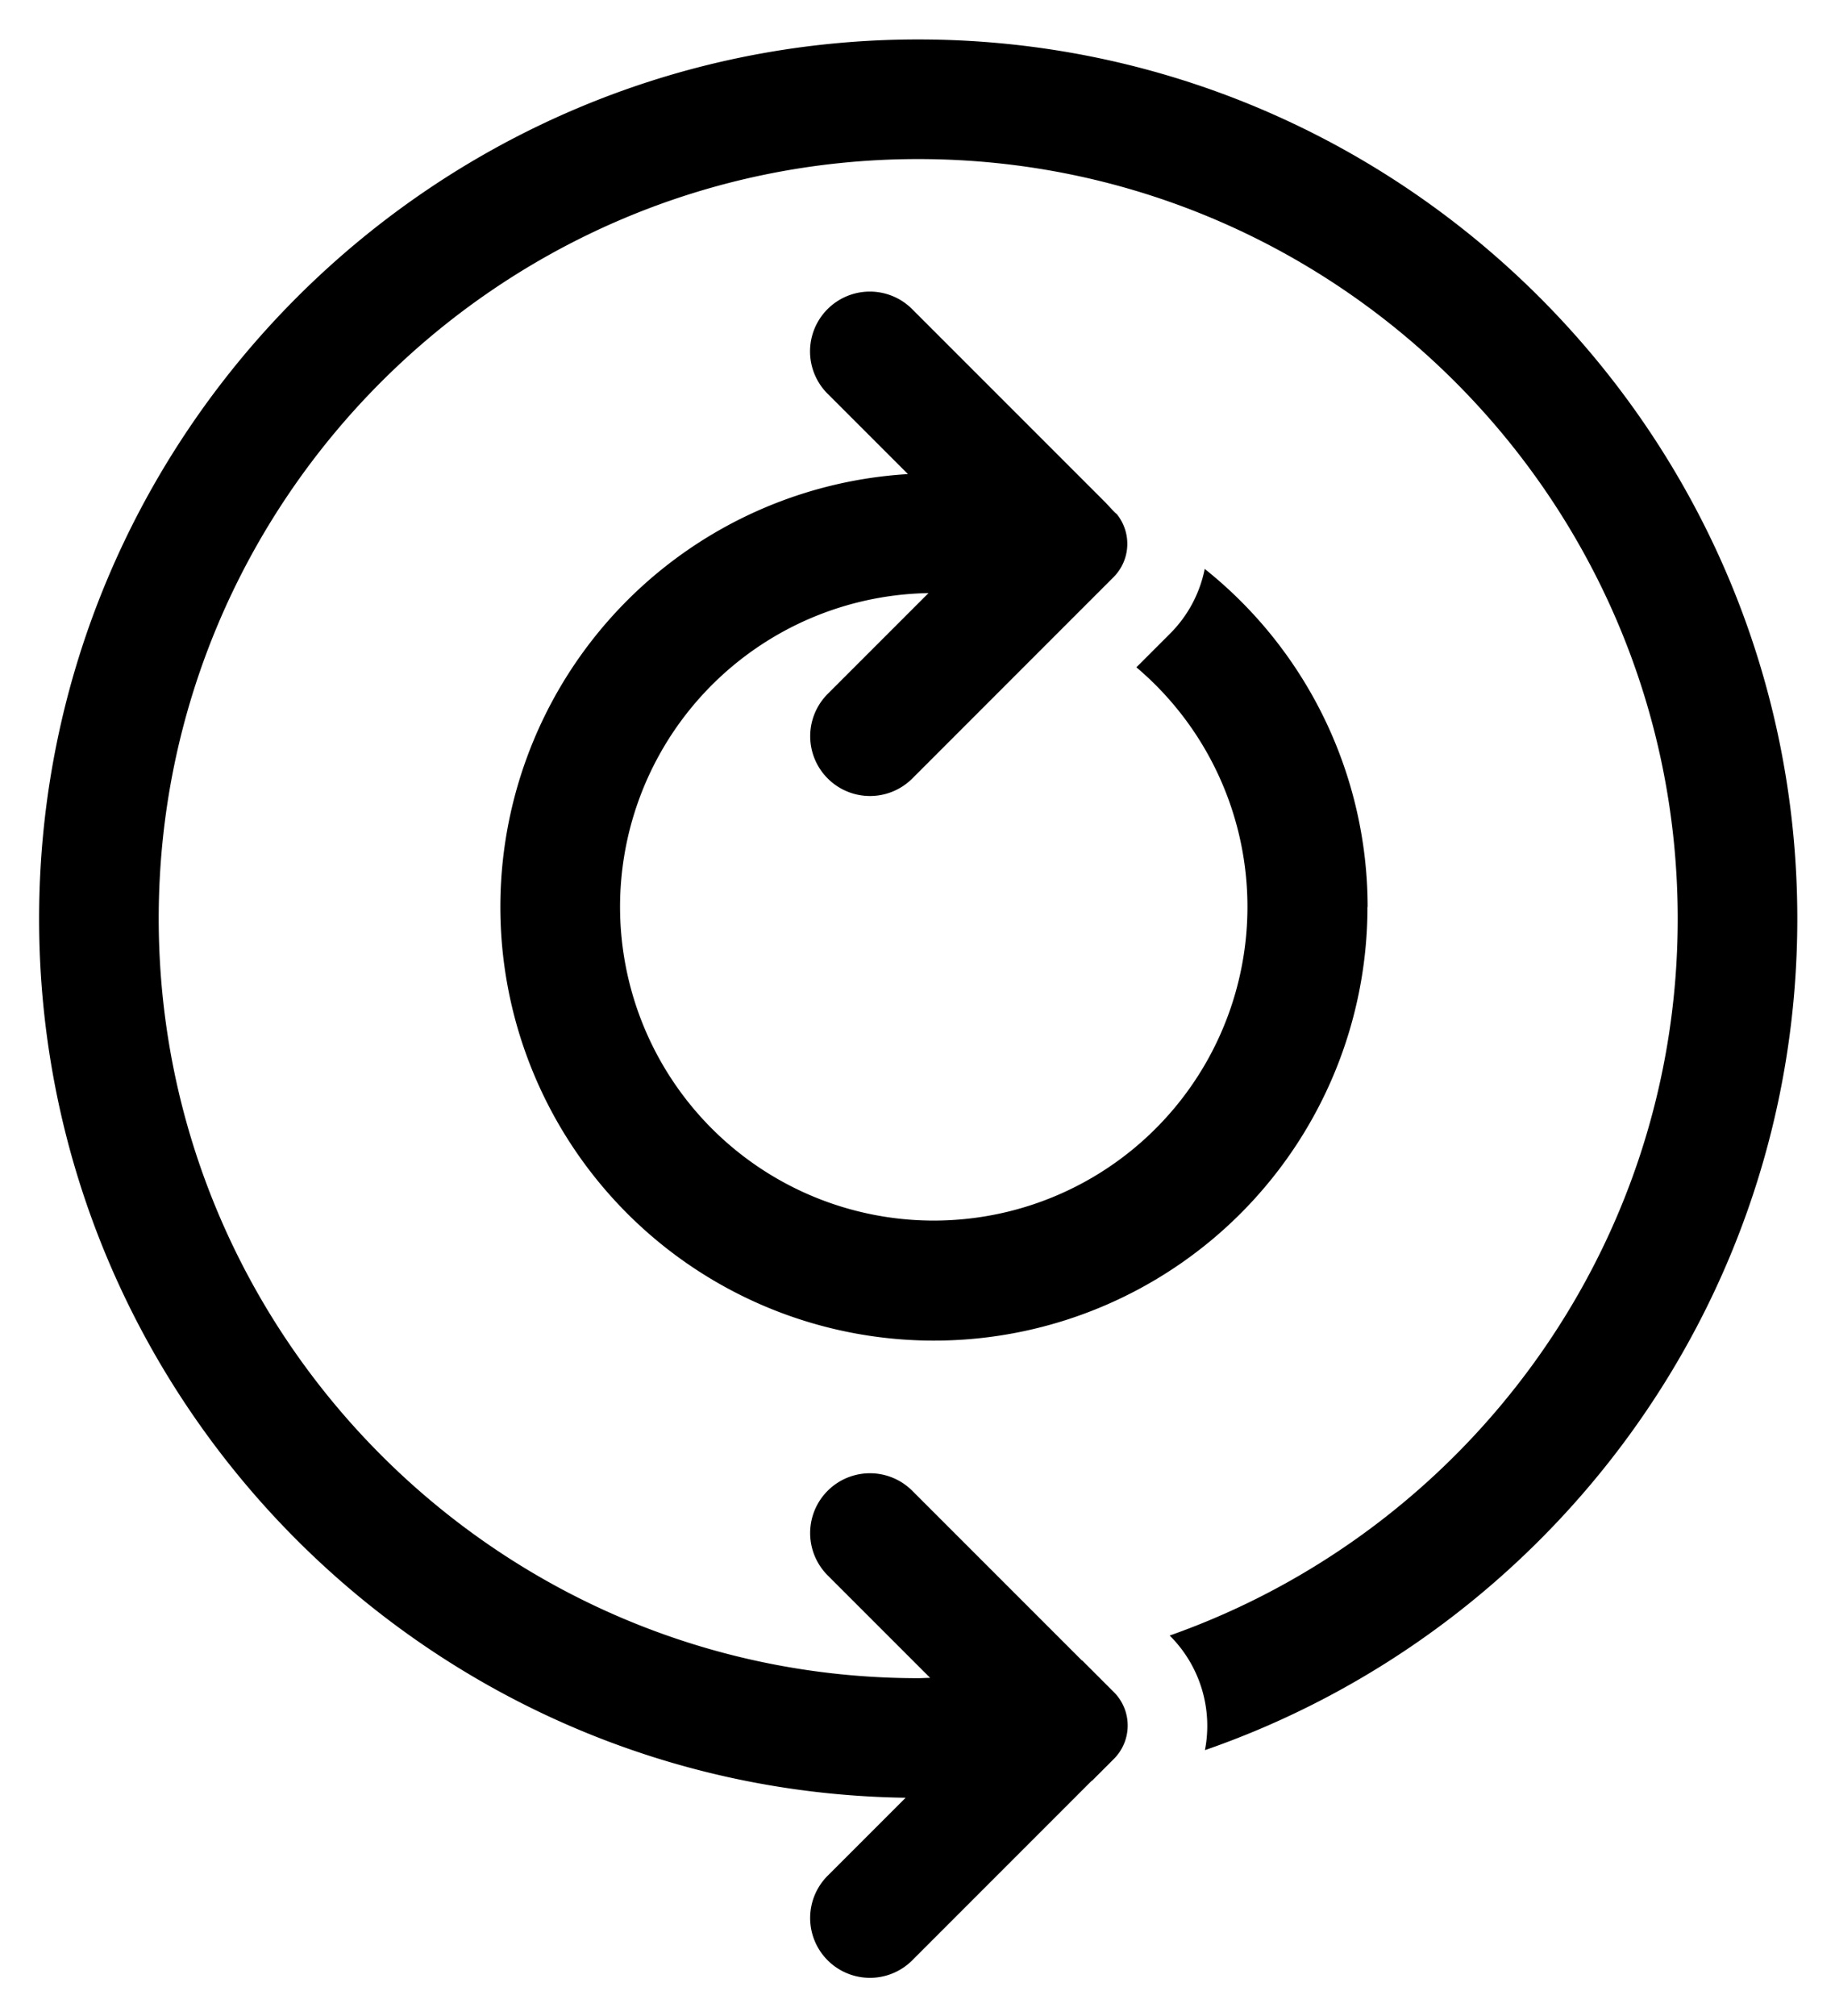
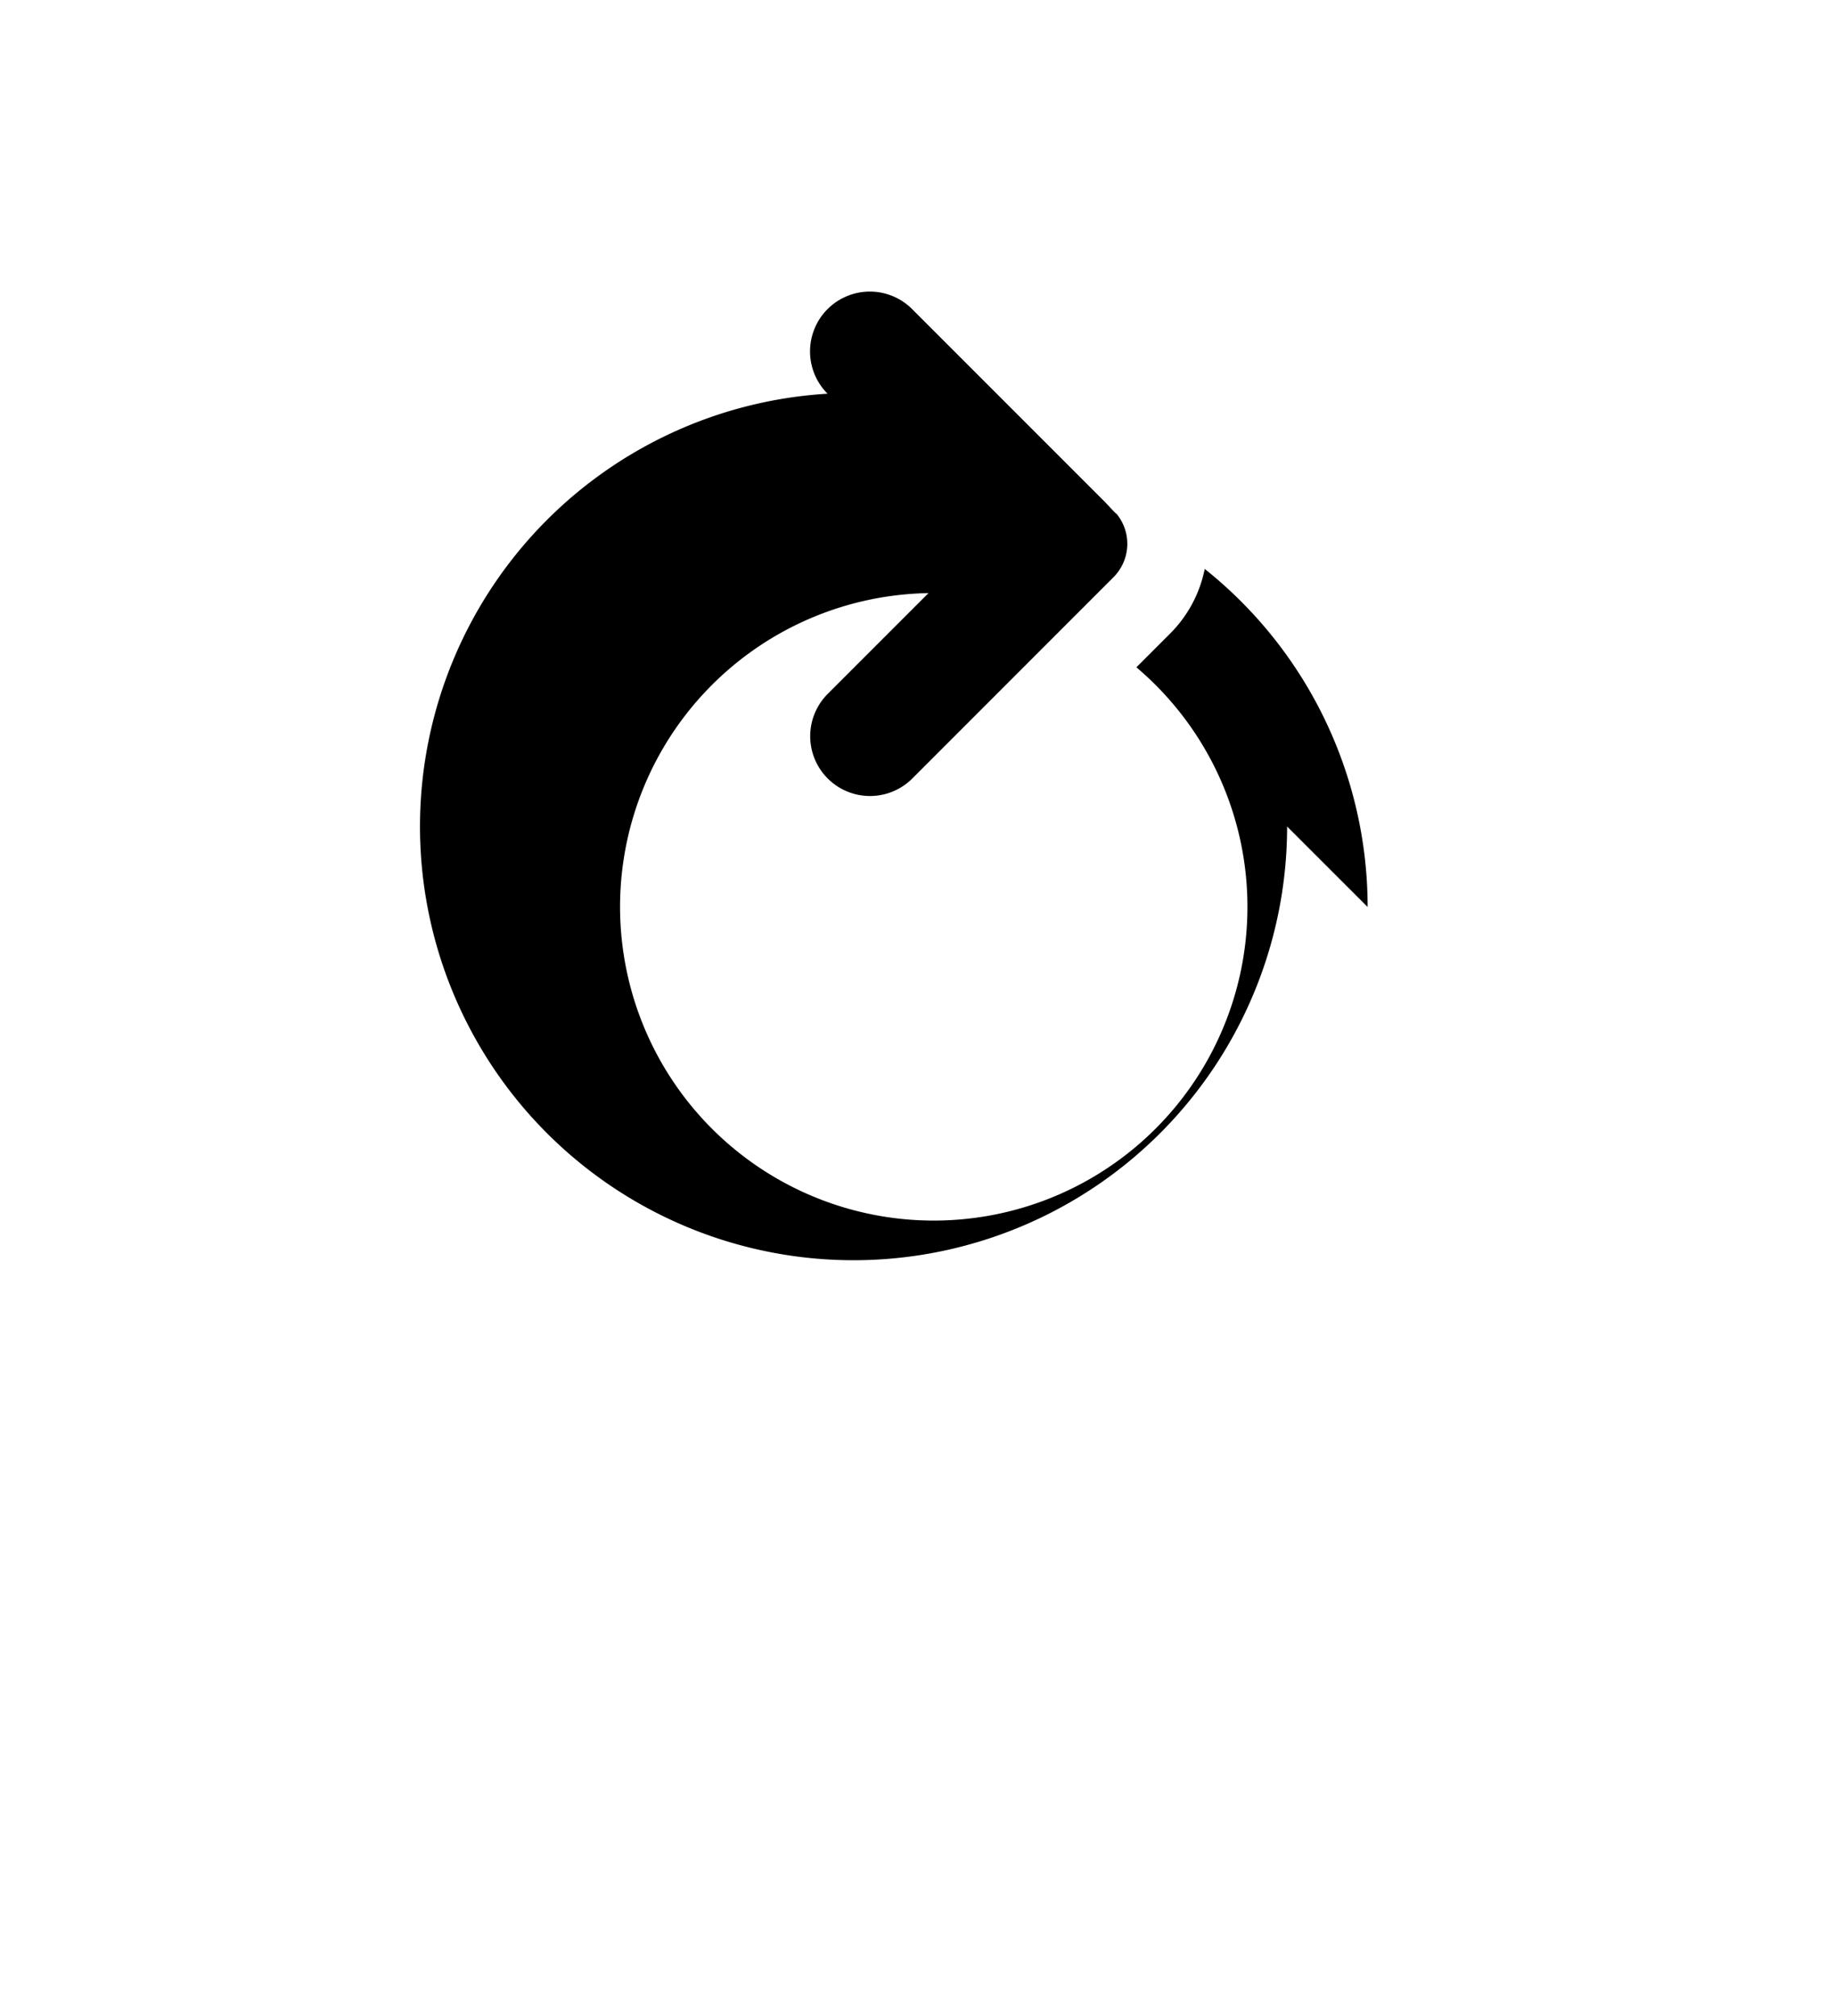
<svg xmlns="http://www.w3.org/2000/svg" role="img" viewBox="792.16 355.67 335.42 368.42">
-   <path d="M1042.15 521.42a79.05 79.05 0 0 0-29.78-61.78 23.07 23.07 0 0 1-6.32 11.81l-6.17 6.17a57.34 57.34 0 1 1-38-13.56l-18.42 18.42a10.93 10.93 0 0 0 15.46 15.46l28.42-28.43 8.38-8.38a8.63 8.63 0 0 0 .55-11.54c-.25-.11-1.64-1.69-2.23-2.28l-35.15-35.15a10.93 10.93 0 0 0-15.46 15.46l14.69 14.69a79.25 79.25 0 1 0 84 79.09z" />
-   <path d="M1120.69 523.57c0-88.61-72.09-160.69-160.69-160.69S799.31 435 799.31 523.57c0 87.84 70.84 159.4 158.39 160.64l-14.25 14.25a10.93 10.93 0 0 0 15.46 15.46l32.8-32.81h.06l4-4a8.64 8.64 0 0 0 0-12.2l-5.8-5.8h-.06l-31-31a10.93 10.93 0 0 0-15.46 15.46l18.73 18.73c-.73 0-1.45.06-2.18.06-76.56 0-138.83-62.29-138.83-138.84S883.44 384.74 960 384.74s138.83 62.26 138.83 138.83c0 60.44-38.84 111.95-92.87 131l.09.08a23.26 23.26 0 0 1 6.36 20.86c62.95-21.82 108.28-81.68 108.28-151.94z" />
+   <path d="M1042.15 521.42a79.05 79.05 0 0 0-29.78-61.78 23.07 23.07 0 0 1-6.32 11.81l-6.17 6.17a57.34 57.34 0 1 1-38-13.56l-18.42 18.42a10.93 10.93 0 0 0 15.46 15.46l28.42-28.43 8.38-8.38a8.63 8.63 0 0 0 .55-11.54c-.25-.11-1.64-1.69-2.23-2.28l-35.15-35.15a10.93 10.93 0 0 0-15.46 15.46a79.25 79.25 0 1 0 84 79.09z" />
</svg>